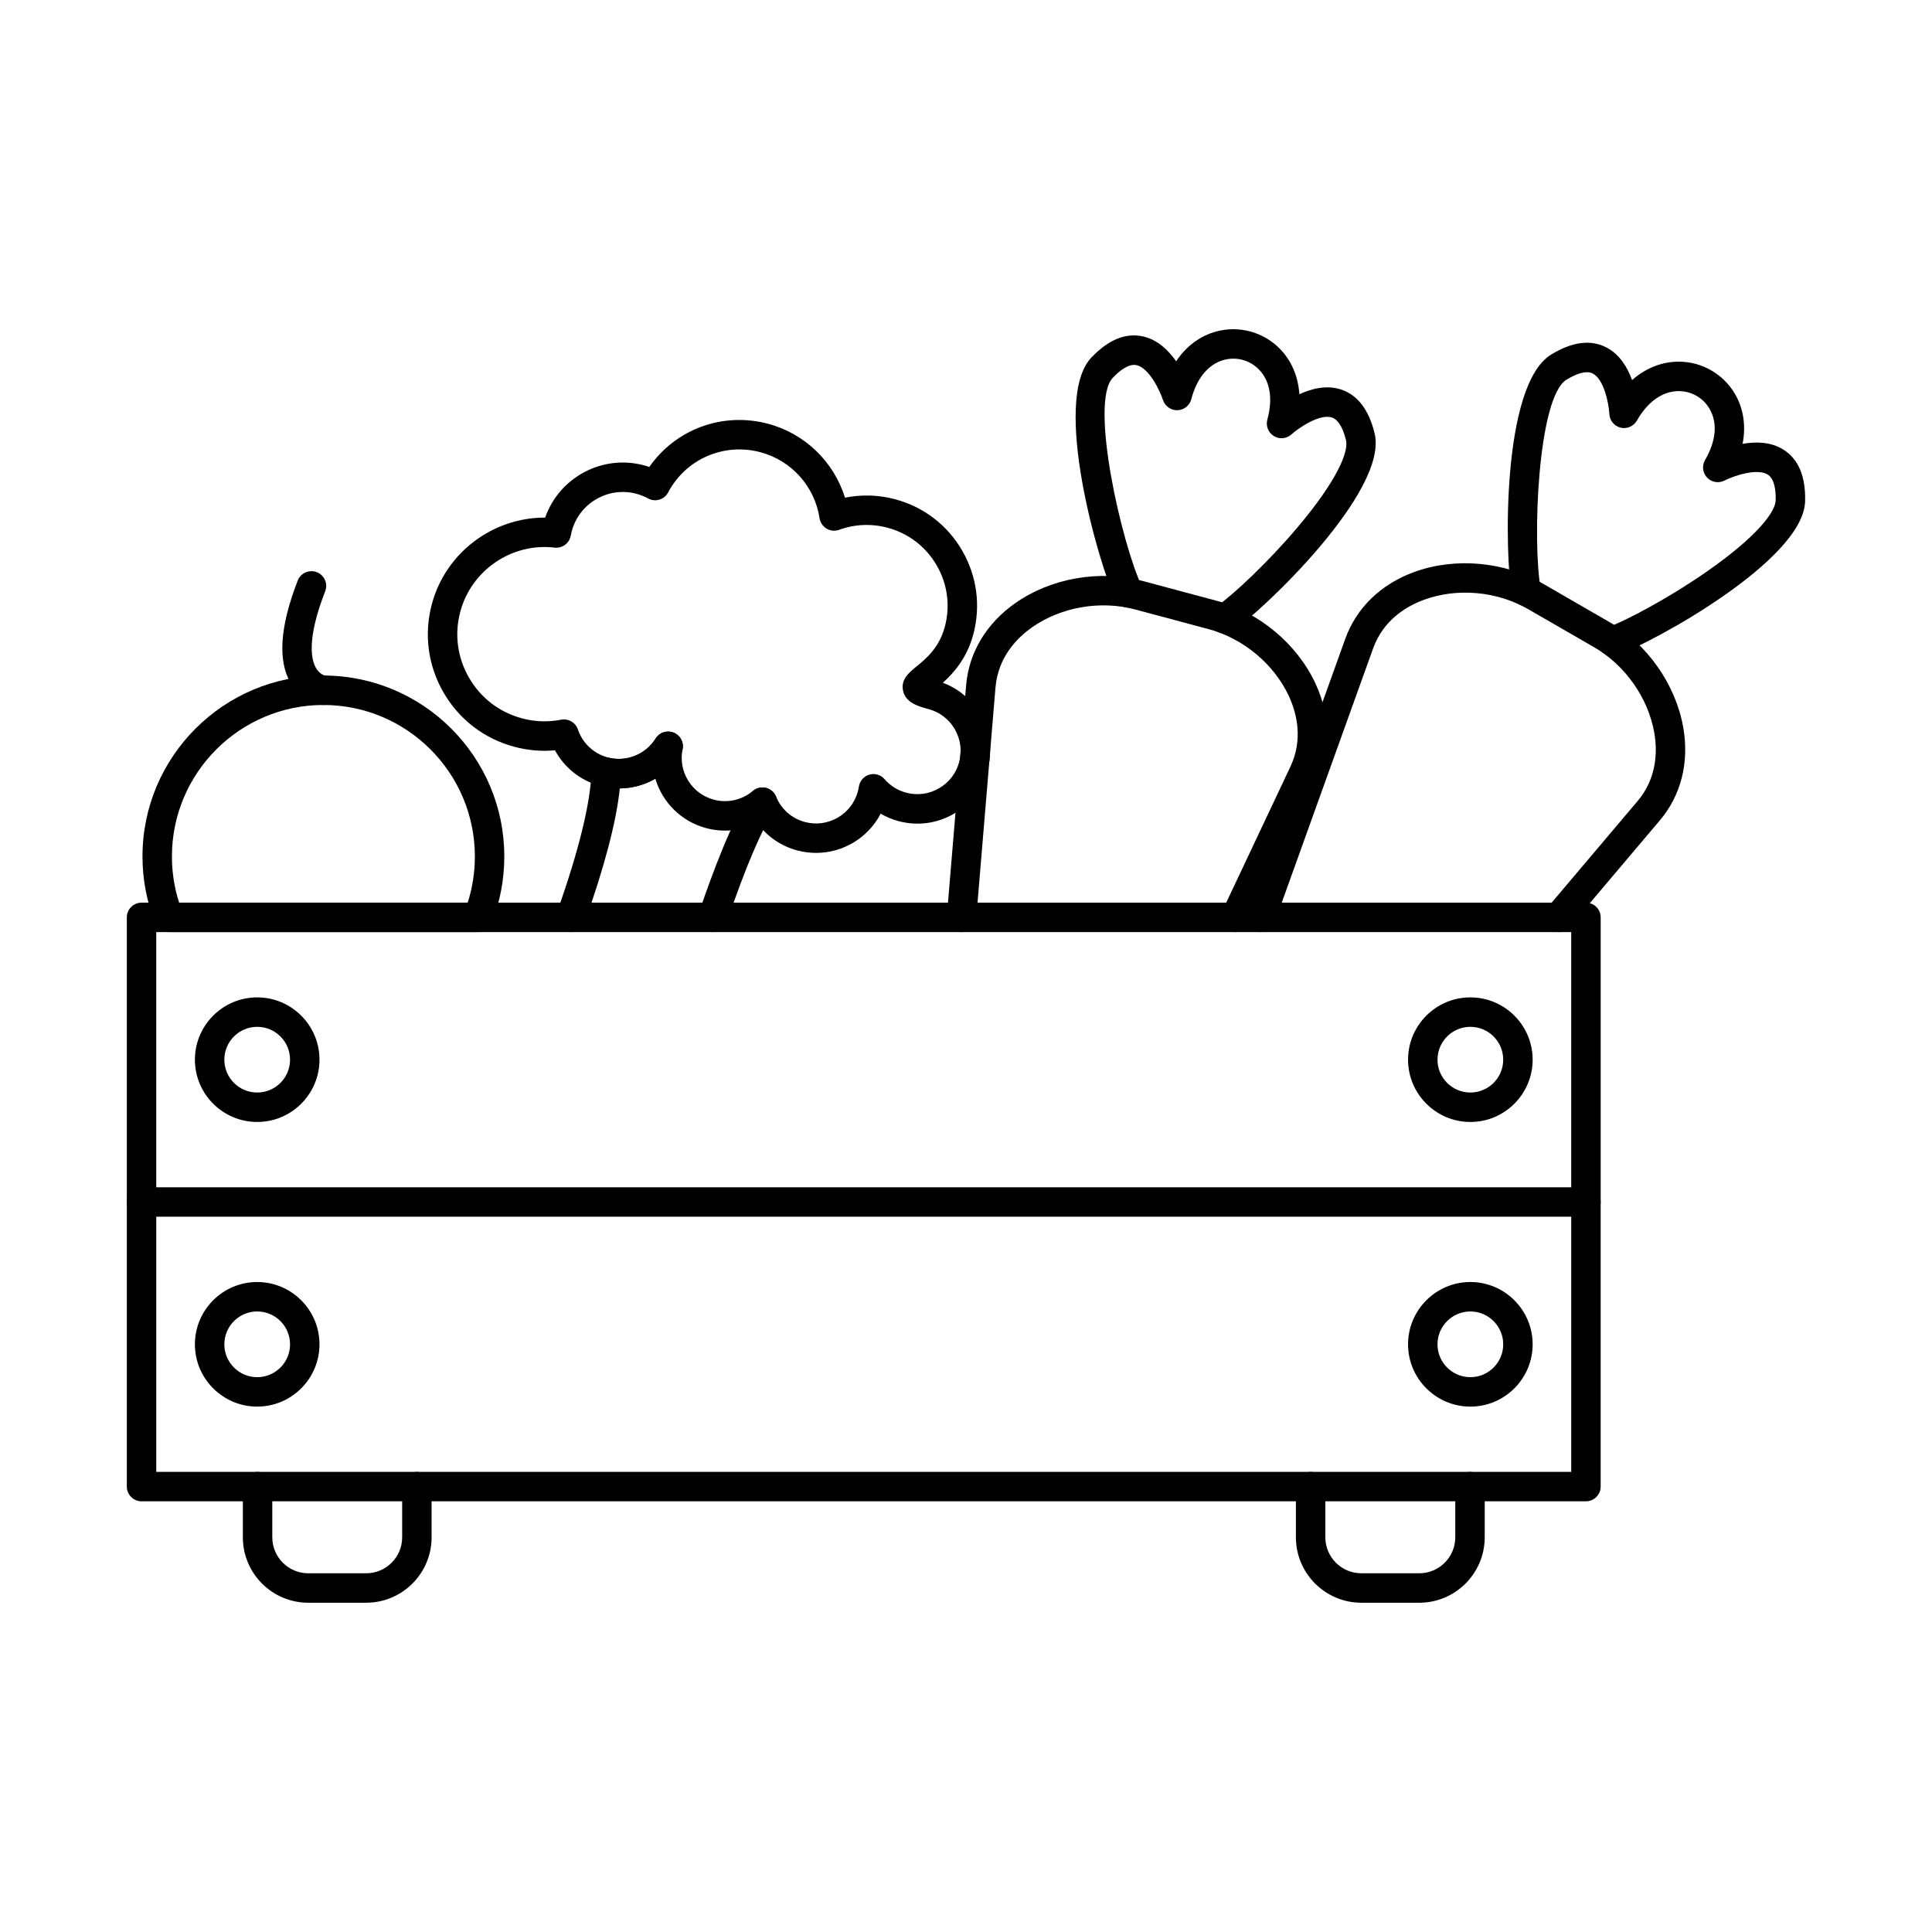
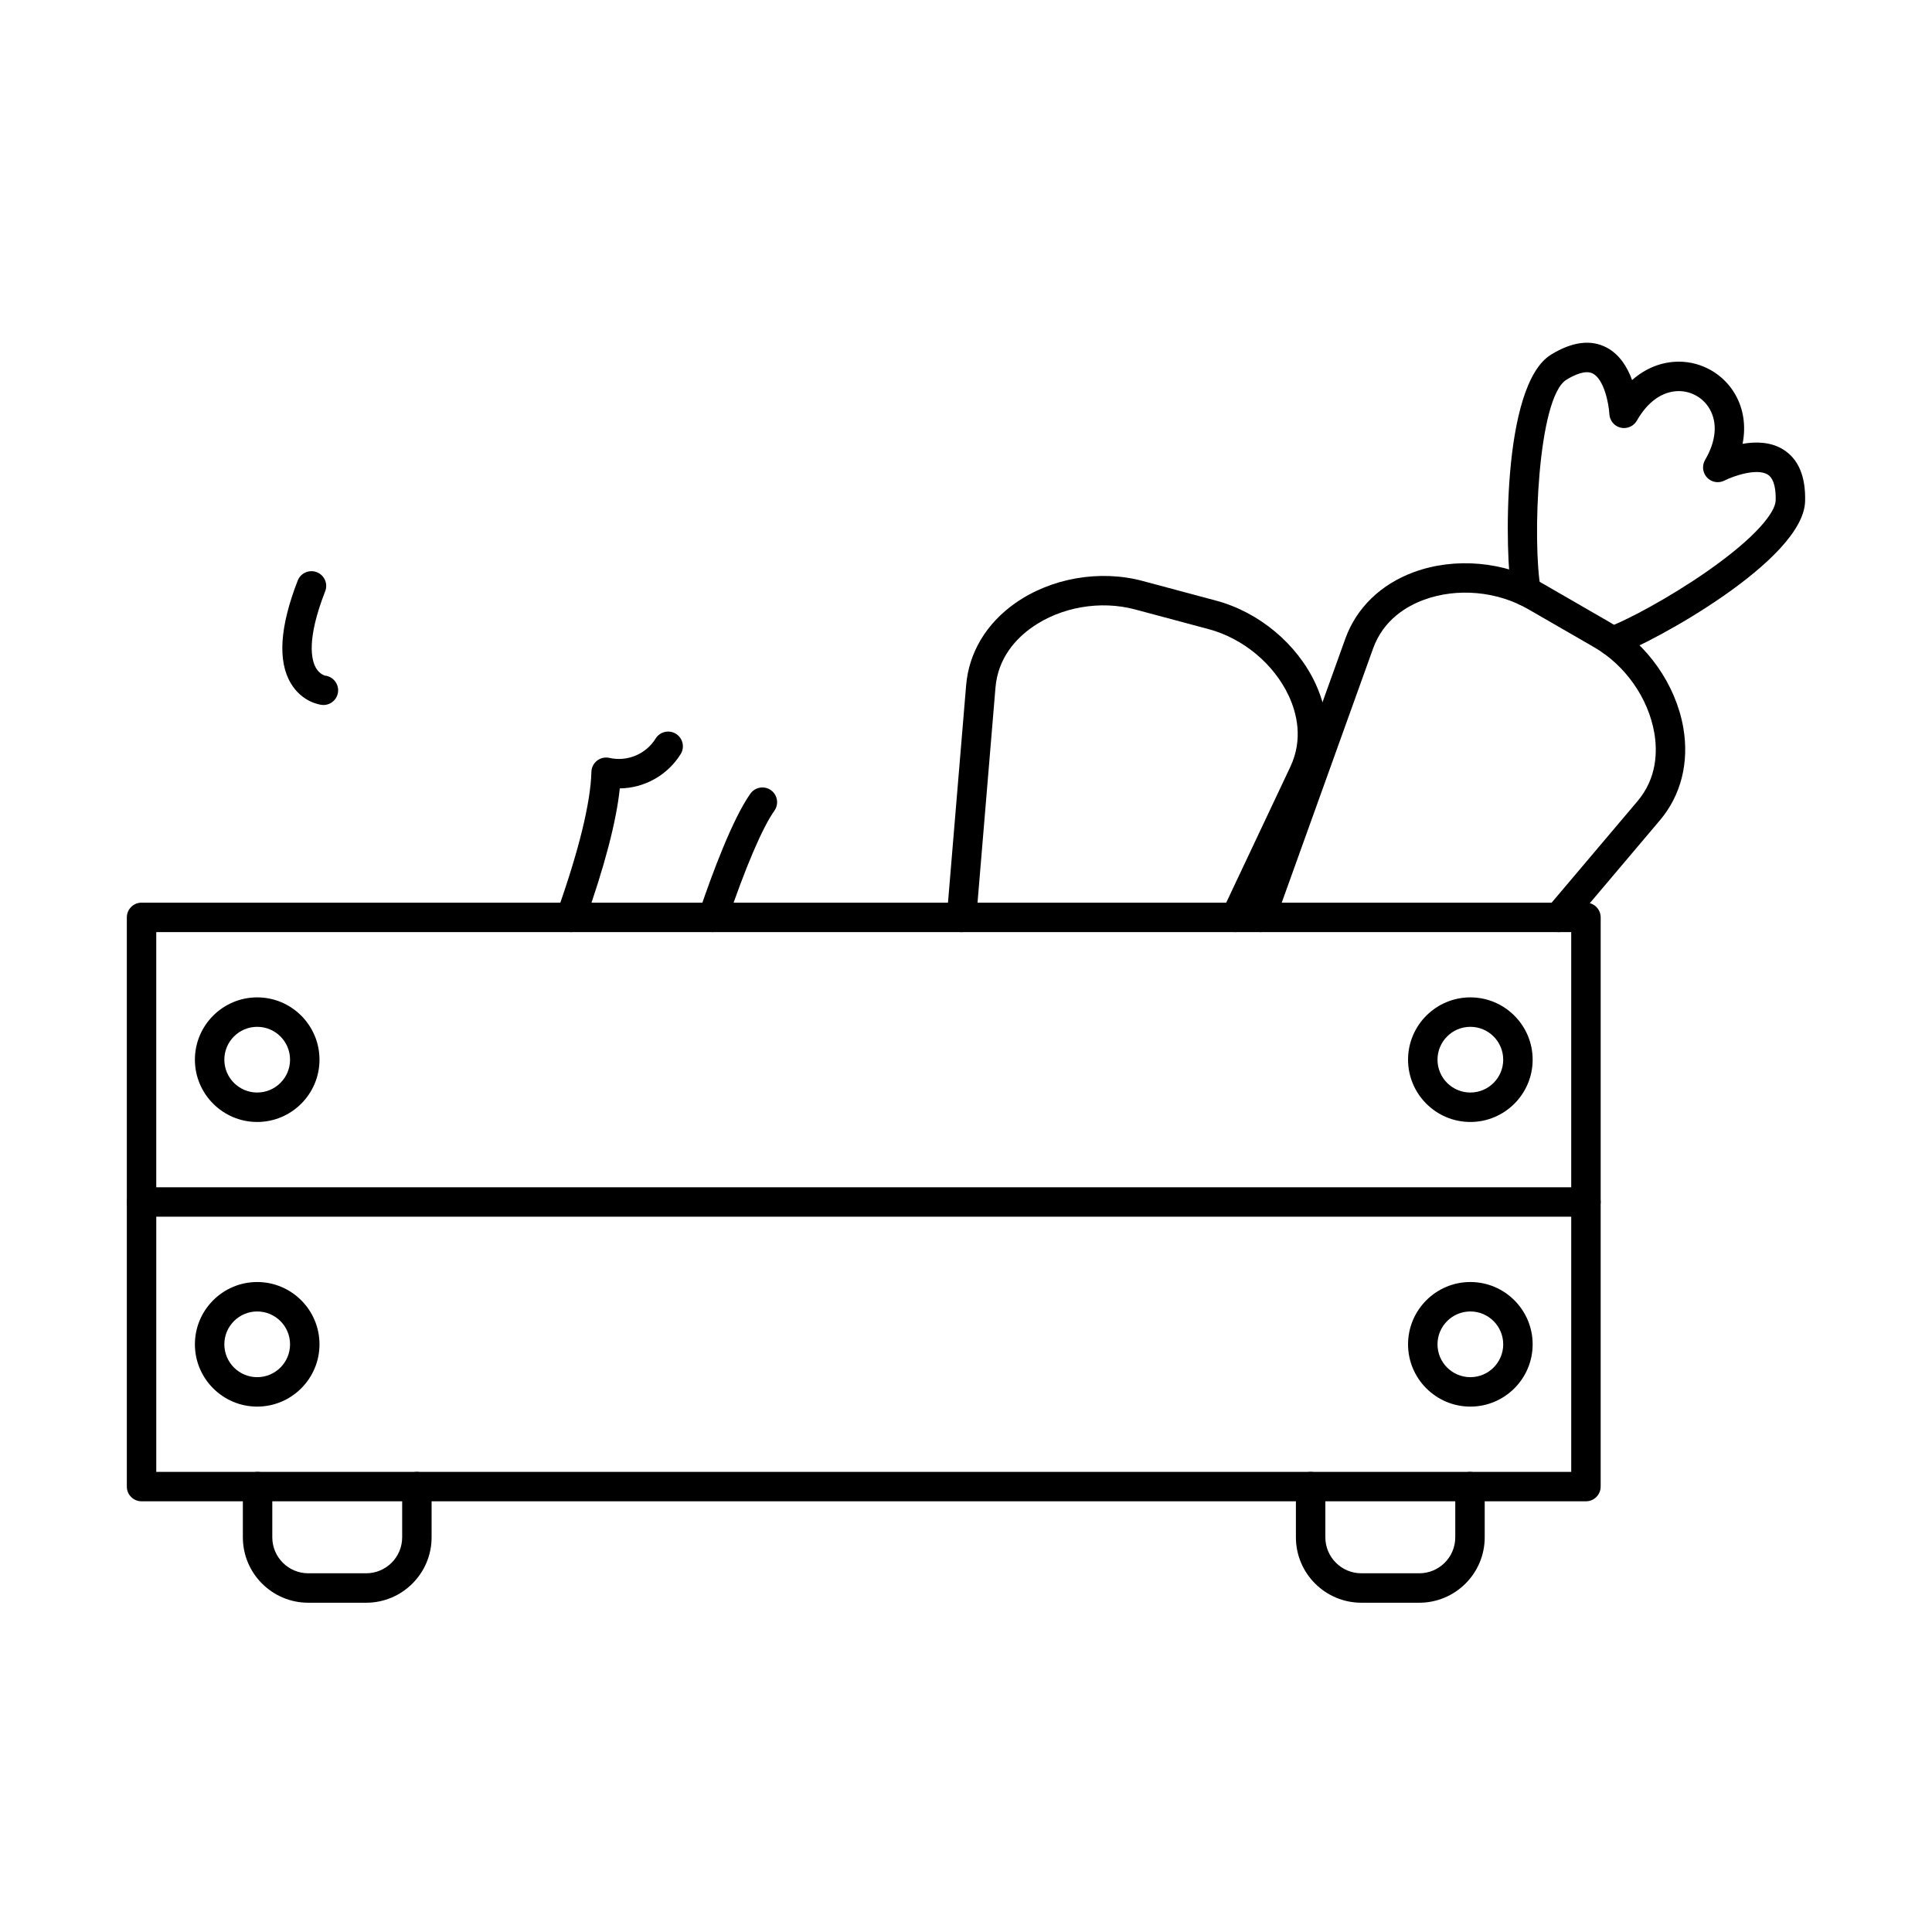
<svg xmlns="http://www.w3.org/2000/svg" fill="#000000" width="800px" height="800px" version="1.1" viewBox="144 144 512 512">
  <g>
    <path d="m478.12 391.02c-0.438 0-0.883-0.074-1.32-0.223-2.019-0.73-3.078-2.965-2.348-5l26.082-72.562c2.938-8.145 9.391-14.402 18.176-17.625 10.902-3.992 23.988-2.824 34.168 3.059l17.48 10.09c10.168 5.871 17.73 16.629 19.73 28.059 1.605 9.223-0.59 17.941-6.188 24.559l-23.906 28.262c-1.395 1.648-3.859 1.852-5.508 0.457-1.637-1.391-1.848-3.852-0.457-5.496l23.914-28.266c5.223-6.172 5.305-13.289 4.453-18.172-1.609-9.215-7.715-17.891-15.941-22.645l-17.484-10.09c-8.23-4.754-18.797-5.711-27.582-2.488-4.656 1.703-10.781 5.332-13.516 12.941l-26.078 72.559c-0.578 1.598-2.074 2.582-3.676 2.582z" />
    <path d="m571.25 317.86c-1.617 0-3.117-1.008-3.68-2.609-0.719-2.031 0.348-4.258 2.387-4.977 4.969-1.75 16.473-7.902 26.395-14.824 13.309-9.277 18.137-15.797 18.219-18.816 0.07-2.488-0.246-5.703-2.106-6.867-2.805-1.766-9.051 0.348-11.465 1.586-1.547 0.793-3.426 0.465-4.613-0.793-1.188-1.266-1.402-3.164-0.531-4.656 2.926-4.988 3.363-9.785 1.227-13.504-1.676-2.938-4.816-4.754-8.188-4.754h-0.031c-4.285 0.02-8.219 2.797-11.074 7.82-0.863 1.504-2.609 2.266-4.297 1.871-1.684-0.395-2.906-1.871-2.996-3.598-0.152-2.836-1.422-9.195-4.371-10.738-1.938-1.02-4.875 0.324-6.996 1.625-7.691 4.715-9.074 43.219-6.828 55.402 0.383 2.125-1.016 4.156-3.129 4.543-2.125 0.395-4.156-1.008-4.547-3.129-1.805-9.785-2.82-55.34 10.426-63.469 5.602-3.434 10.559-4.062 14.723-1.867 3.465 1.824 5.527 5.273 6.746 8.613 3.582-3.152 7.832-4.856 12.324-4.875h0.051c6.152 0 11.883 3.32 14.953 8.668 2.234 3.891 2.871 8.434 1.953 13.105 3.504-0.609 7.508-0.551 10.82 1.543 3.992 2.508 5.922 7.109 5.75 13.684-0.43 15.664-40.438 37.492-49.832 40.793-0.43 0.152-0.863 0.223-1.289 0.223z" />
    <path d="m185.41 458.64h374.98v-67.621h-374.98zm378.89 7.801h-382.79c-2.152 0-3.898-1.746-3.898-3.898v-75.43c0-2.148 1.746-3.898 3.898-3.898h382.79c2.152 0 3.898 1.75 3.898 3.898v75.43c0 2.152-1.746 3.898-3.898 3.898z" />
    <path d="m564.3 541.86h-382.79c-2.152 0-3.898-1.746-3.898-3.898v-75.426c0-2.152 1.746-3.902 3.898-3.902 2.152 0 3.902 1.75 3.902 3.902v71.523h374.98v-71.523c0-2.152 1.746-3.902 3.902-3.902 2.152 0 3.898 1.75 3.898 3.902v75.426c0 2.152-1.746 3.898-3.898 3.898z" />
    <path d="m241.04 568.74h-15.352c-9.559 0-17.328-7.773-17.328-17.332v-13.441c0-2.152 1.746-3.902 3.898-3.902 2.152 0 3.902 1.75 3.902 3.902v13.441c0 5.254 4.273 9.527 9.527 9.527h15.352c5.266 0 9.539-4.273 9.539-9.527v-13.441c0-2.152 1.75-3.902 3.902-3.902 2.152 0 3.898 1.75 3.898 3.902v13.441c0 9.559-7.777 17.332-17.34 17.332z" />
    <path d="m520.12 568.74h-15.348c-9.562 0-17.344-7.773-17.344-17.332v-13.441c0-2.152 1.75-3.902 3.902-3.902 2.152 0 3.902 1.75 3.902 3.902v13.441c0 5.254 4.273 9.527 9.539 9.527h15.348c5.266 0 9.539-4.273 9.539-9.527v-13.441c0-2.152 1.742-3.902 3.902-3.902 2.152 0 3.902 1.75 3.902 3.902v13.441c0 9.559-7.781 17.332-17.344 17.332z" />
    <path d="m212.16 416.12c-4.805 0-8.707 3.898-8.707 8.707 0 4.805 3.902 8.703 8.707 8.703 4.809 0 8.707-3.898 8.707-8.703 0-4.809-3.898-8.707-8.707-8.707zm0 25.215c-9.102 0-16.508-7.41-16.508-16.508 0-9.102 7.406-16.512 16.508-16.512s16.508 7.41 16.508 16.512c0 9.098-7.406 16.508-16.508 16.508z" />
    <path d="m533.66 416.12c-4.809 0-8.707 3.898-8.707 8.707 0 4.805 3.898 8.703 8.707 8.703 4.805 0 8.707-3.898 8.707-8.703 0-4.809-3.902-8.707-8.707-8.707zm0 25.215c-9.102 0-16.512-7.41-16.512-16.508 0-9.102 7.41-16.512 16.512-16.512 9.102 0 16.508 7.41 16.508 16.512 0 9.098-7.406 16.508-16.508 16.508z" />
    <path d="m212.16 491.55c-4.805 0-8.707 3.91-8.707 8.707 0 4.805 3.902 8.707 8.707 8.707 4.809 0 8.707-3.902 8.707-8.707 0-4.797-3.898-8.707-8.707-8.707zm0 25.215c-9.102 0-16.508-7.406-16.508-16.508 0-9.102 7.406-16.508 16.508-16.508s16.508 7.406 16.508 16.508c0 9.102-7.406 16.508-16.508 16.508z" />
    <path d="m533.66 491.55c-4.809 0-8.707 3.91-8.707 8.707 0 4.805 3.898 8.707 8.707 8.707 4.805 0 8.707-3.902 8.707-8.707 0-4.797-3.902-8.707-8.707-8.707zm0 25.215c-9.102 0-16.512-7.406-16.512-16.508 0-9.102 7.41-16.508 16.512-16.508 9.102 0 16.508 7.406 16.508 16.508 0 9.102-7.406 16.508-16.508 16.508z" />
    <path d="m471.43 391.02c-0.559 0-1.129-0.121-1.664-0.375-1.953-0.914-2.785-3.242-1.863-5.191l18.062-38.27c3.445-7.316 1.676-14.215-0.402-18.715-3.941-8.484-12.09-15.281-21.266-17.742l-19.5-5.219c-9.172-2.457-19.629-0.648-27.289 4.734-4.051 2.852-9.031 7.941-9.699 16l-5.109 61.203c-0.176 2.144-2.051 3.75-4.207 3.566-2.152-0.188-3.75-2.066-3.566-4.219l5.109-61.203c0.723-8.625 5.332-16.344 12.992-21.73 9.492-6.68 22.438-8.941 33.793-5.894l19.496 5.223c11.348 3.039 21.438 11.469 26.316 21.996 3.941 8.492 4.086 17.484 0.387 25.328l-18.07 38.27c-0.66 1.41-2.062 2.234-3.523 2.234z" />
-     <path d="m468.53 311.89c-1.242 0-2.469-0.602-3.219-1.711-1.219-1.777-0.762-4.207 1.016-5.414 4.348-2.977 13.871-11.906 21.66-21.164 10.457-12.395 13.43-19.941 12.73-22.879-0.578-2.414-1.703-5.445-3.809-6.094-3.18-0.984-8.66 2.684-10.668 4.5-1.293 1.168-3.191 1.34-4.664 0.426-1.473-0.906-2.172-2.684-1.719-4.356 1.543-5.578 0.719-10.328-2.309-13.363-2.387-2.398-5.894-3.34-9.168-2.461-4.141 1.121-7.219 4.824-8.676 10.426-0.438 1.676-1.93 2.863-3.668 2.918-1.719 0.039-3.289-1.059-3.832-2.703-0.871-2.691-3.746-8.512-6.984-9.238-2.144-0.488-4.633 1.562-6.344 3.375-6.207 6.555 2.422 44.105 7.746 55.289 0.922 1.941 0.09 4.269-1.852 5.203-1.953 0.926-4.277 0.09-5.203-1.852-4.273-9.004-17.039-52.727-6.359-64.008 4.519-4.773 9.145-6.664 13.746-5.617 3.82 0.863 6.695 3.656 8.738 6.574 2.652-3.977 6.32-6.727 10.645-7.894 5.965-1.617 12.375 0.102 16.734 4.481 3.168 3.18 4.957 7.394 5.281 12.16 3.219-1.504 7.109-2.481 10.852-1.32 4.5 1.391 7.559 5.34 9.094 11.734 3.644 15.242-29.352 46.676-37.574 52.301-0.68 0.457-1.441 0.684-2.203 0.684z" />
    <path d="m295.26 391.02c-0.438 0-0.871-0.074-1.309-0.223-2.023-0.723-3.09-2.957-2.367-4.988 5.781-16.223 8.941-29.105 9.145-37.254 0.031-1.168 0.582-2.262 1.504-2.977 0.926-0.719 2.125-0.98 3.262-0.73 4.754 1.078 9.684-0.984 12.254-5.129 1.141-1.832 3.547-2.387 5.375-1.254 1.832 1.141 2.398 3.535 1.262 5.375-3.527 5.66-9.66 9.016-16.133 9.094-0.926 8.828-4.051 20.734-9.305 35.5-0.57 1.598-2.074 2.59-3.68 2.59zm37.664 0c-0.418 0-0.832-0.059-1.25-0.203-2.043-0.691-3.141-2.91-2.449-4.949 3.637-10.738 8.957-24.914 13.633-31.535 1.242-1.758 3.676-2.172 5.438-0.934 1.754 1.25 2.168 3.676 0.934 5.434-3.231 4.574-7.699 15.059-12.609 29.535-0.551 1.625-2.074 2.648-3.695 2.648z" />
-     <path d="m398.15 311.12h0.012zm-52.109 41.566c0.316 0 0.629 0.027 0.938 0.109 1.207 0.293 2.203 1.152 2.68 2.309 1.375 3.34 4.156 5.801 7.641 6.734 6.109 1.637 12.406-2 14.051-8.109 0.102-0.41 0.195-0.84 0.262-1.277 0.227-1.504 1.312-2.742 2.777-3.172 1.461-0.418 3.039 0.051 4.031 1.211 1.504 1.738 3.477 2.973 5.711 3.574 2.969 0.793 6.055 0.383 8.707-1.152 2.656-1.523 4.555-4 5.344-6.957 0.793-2.957 0.383-6.043-1.148-8.707-1.535-2.652-4.004-4.543-6.961-5.332-2.559-0.691-6.066-1.625-6.754-4.867-0.652-3.008 1.582-4.812 3.547-6.422 2.535-2.074 6.012-4.906 7.516-10.523 1.488-5.527 0.723-11.309-2.141-16.266-2.863-4.957-7.488-8.5-13.016-9.984-4.266-1.141-8.707-0.957-12.844 0.547-1.094 0.395-2.316 0.285-3.32-0.305-1.008-0.602-1.695-1.617-1.871-2.777-1.289-8.41-7.426-15.27-15.645-17.473-9.715-2.598-19.781 1.777-24.484 10.648-0.488 0.922-1.32 1.617-2.32 1.906-1 0.309-2.082 0.195-2.992-0.305-0.977-0.539-2.012-0.945-3.09-1.242-7.445-1.992-15.137 2.449-17.141 9.895-0.102 0.395-0.191 0.793-0.262 1.18-0.367 2.031-2.234 3.434-4.301 3.191-11.297-1.332-22.027 5.961-24.969 16.957-1.609 5.961-0.785 12.191 2.305 17.523 3.078 5.344 8.055 9.164 14.02 10.758 3.434 0.926 6.93 1.047 10.395 0.367 1.918-0.367 3.809 0.727 4.441 2.578 1.227 3.648 4.188 6.422 7.902 7.418 4.836 1.301 10.055-0.762 12.699-5.019 1.008-1.609 3.008-2.266 4.766-1.566 1.754 0.703 2.75 2.562 2.375 4.406-1.219 5.934 2.406 11.809 8.27 13.375 3.617 0.973 7.5 0.102 10.371-2.328 0.711-0.598 1.609-0.914 2.508-0.914zm14.227 17.34c-1.648 0-3.324-0.215-4.988-0.652-4.34-1.168-8.035-3.731-10.598-7.266-4.152 2.051-8.969 2.582-13.543 1.352-6.664-1.785-11.613-6.883-13.469-13.094-4.32 2.5-9.539 3.273-14.637 1.898-5.164-1.379-9.461-4.805-11.961-9.426-3.609 0.336-7.211 0.02-10.781-0.934-7.977-2.133-14.629-7.246-18.762-14.395-4.125-7.144-5.223-15.473-3.078-23.441 3.625-13.551 16.102-22.895 29.859-22.895h0.16c3.731-10.66 15.129-16.816 26.211-13.852 0.461 0.133 0.926 0.266 1.387 0.43 6.969-10.008 19.434-14.672 31.504-11.441 9.785 2.621 17.414 10.09 20.359 19.578 4.391-0.883 8.922-0.75 13.32 0.43 7.539 2.019 13.852 6.856 17.75 13.625 3.902 6.762 4.949 14.637 2.926 22.188-1.691 6.328-5.273 10.301-8.066 12.809 4.188 1.555 7.668 4.492 9.934 8.414 2.57 4.461 3.262 9.652 1.93 14.629-1.34 4.969-4.519 9.125-8.98 11.695-4.461 2.578-9.652 3.262-14.621 1.926-1.676-0.445-3.269-1.113-4.742-1.969-3.301 6.379-9.957 10.391-17.105 10.391z" />
-     <path d="m191.47 383.21h76.477c1.258-3.945 1.898-8.047 1.898-12.242 0-22.137-18.004-40.141-40.141-40.141-22.129 0-40.141 18.004-40.141 40.141 0 4.195 0.637 8.297 1.906 12.242zm79.219 7.801h-81.969c-1.605 0-3.039-0.973-3.629-2.469-2.203-5.598-3.332-11.512-3.332-17.574 0-26.438 21.512-47.941 47.945-47.941 26.438 0 47.941 21.508 47.941 47.941 0 6.062-1.113 11.98-3.332 17.574-0.578 1.496-2.019 2.469-3.625 2.469z" />
    <path d="m229.71 330.83c-0.148 0-0.305-0.012-0.457-0.031-0.527-0.059-5.191-0.73-8.156-5.676-3.555-5.902-2.945-15.078 1.805-27.273 0.785-2.008 3.051-2.992 5.051-2.215 2.012 0.785 3.012 3.039 2.227 5.051-5.031 12.883-3.656 18.32-2.398 20.41 0.988 1.645 2.359 1.953 2.379 1.953 2.133 0.254 3.668 2.195 3.422 4.328-0.23 1.992-1.918 3.453-3.871 3.453z" />
  </g>
</svg>